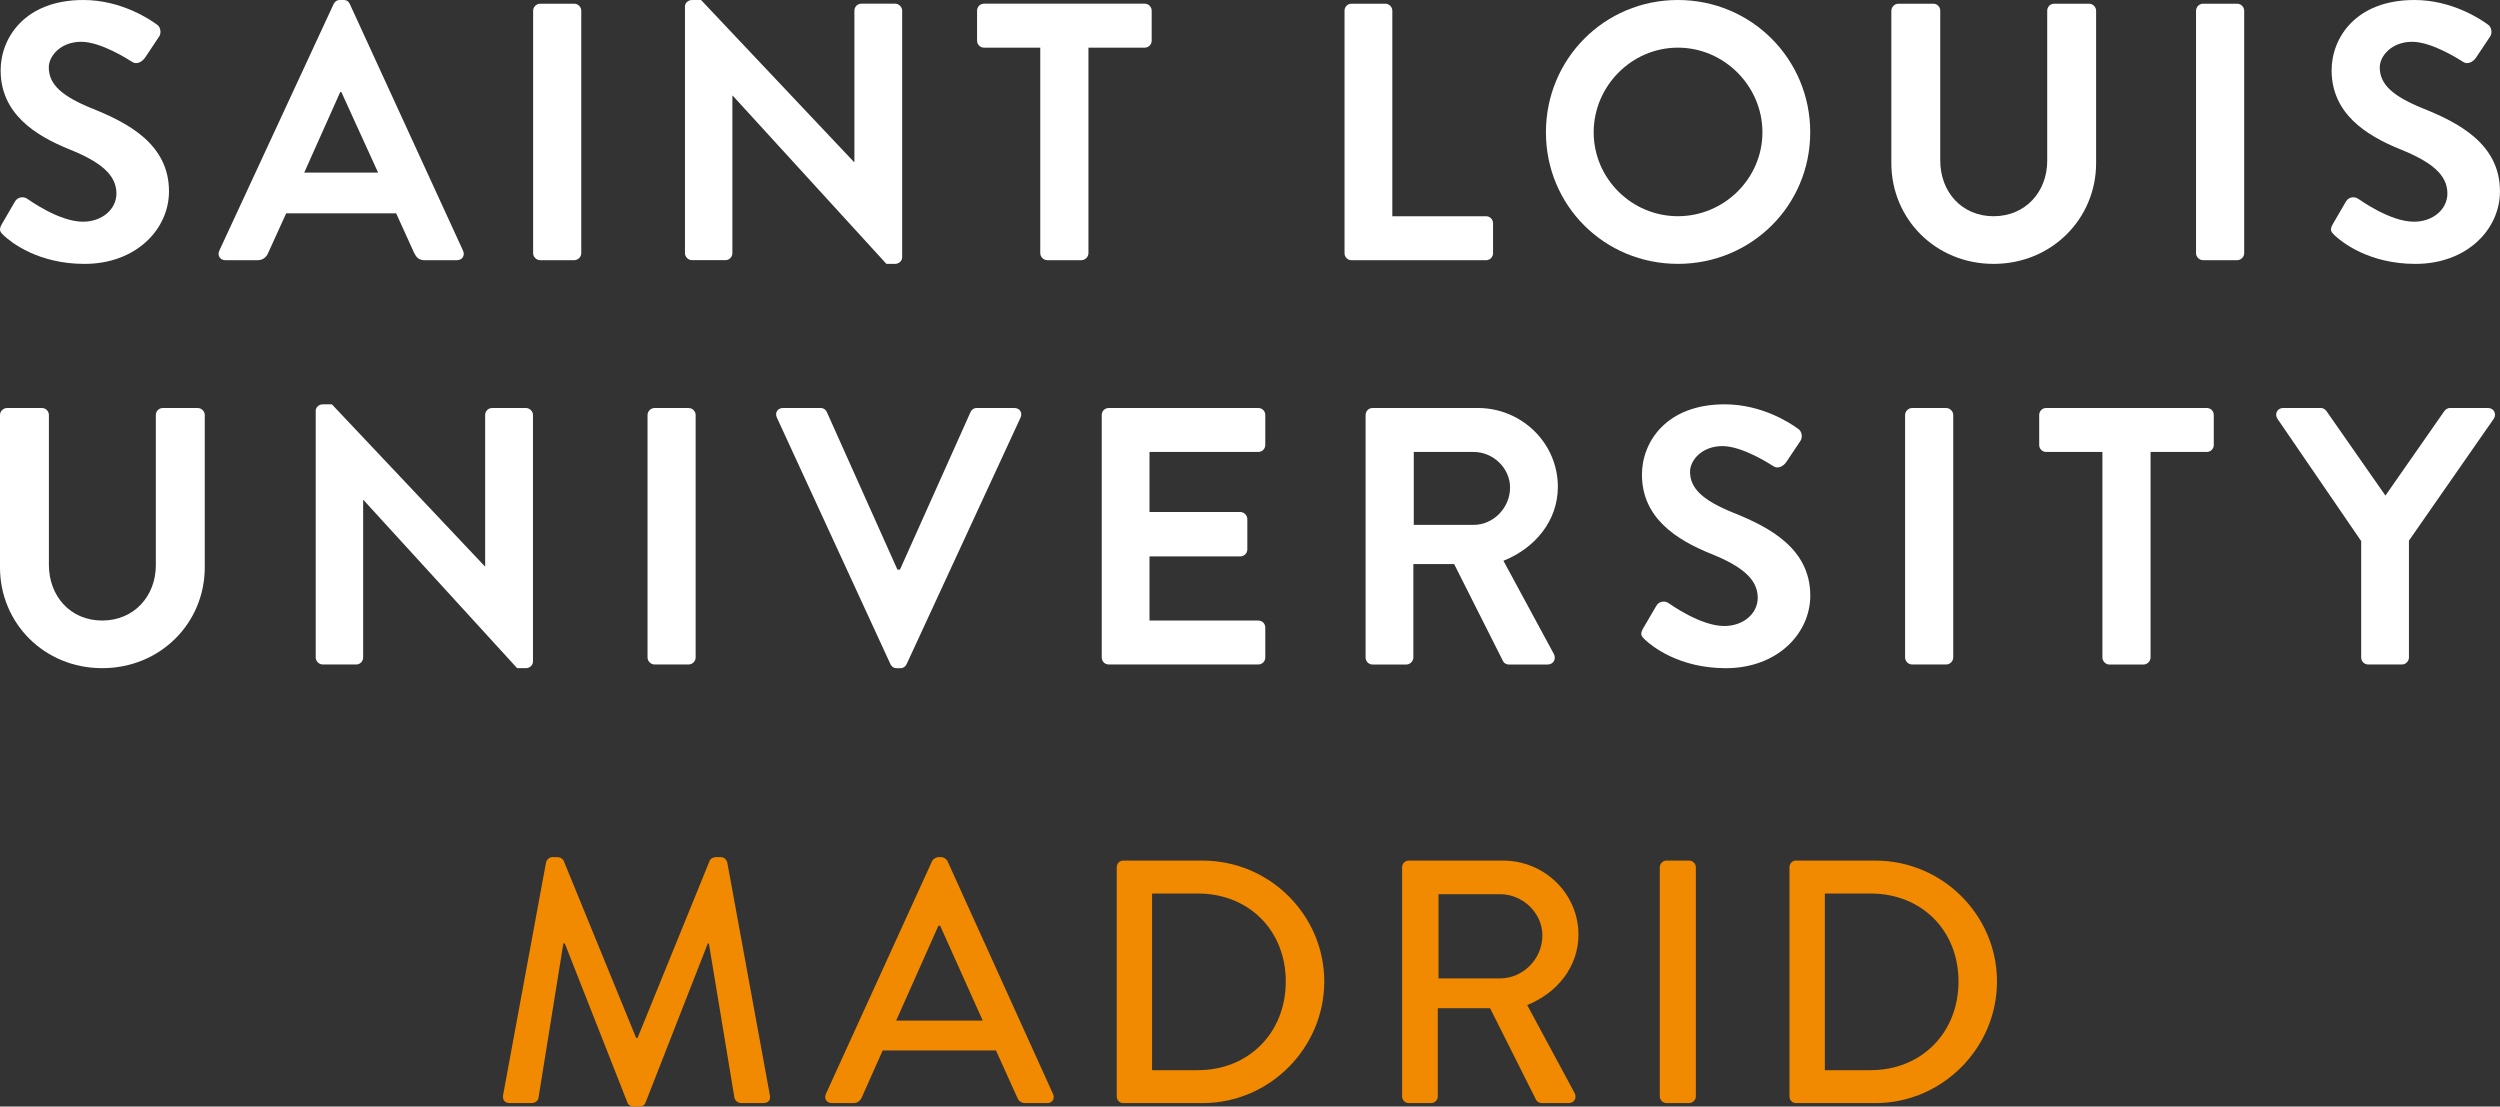
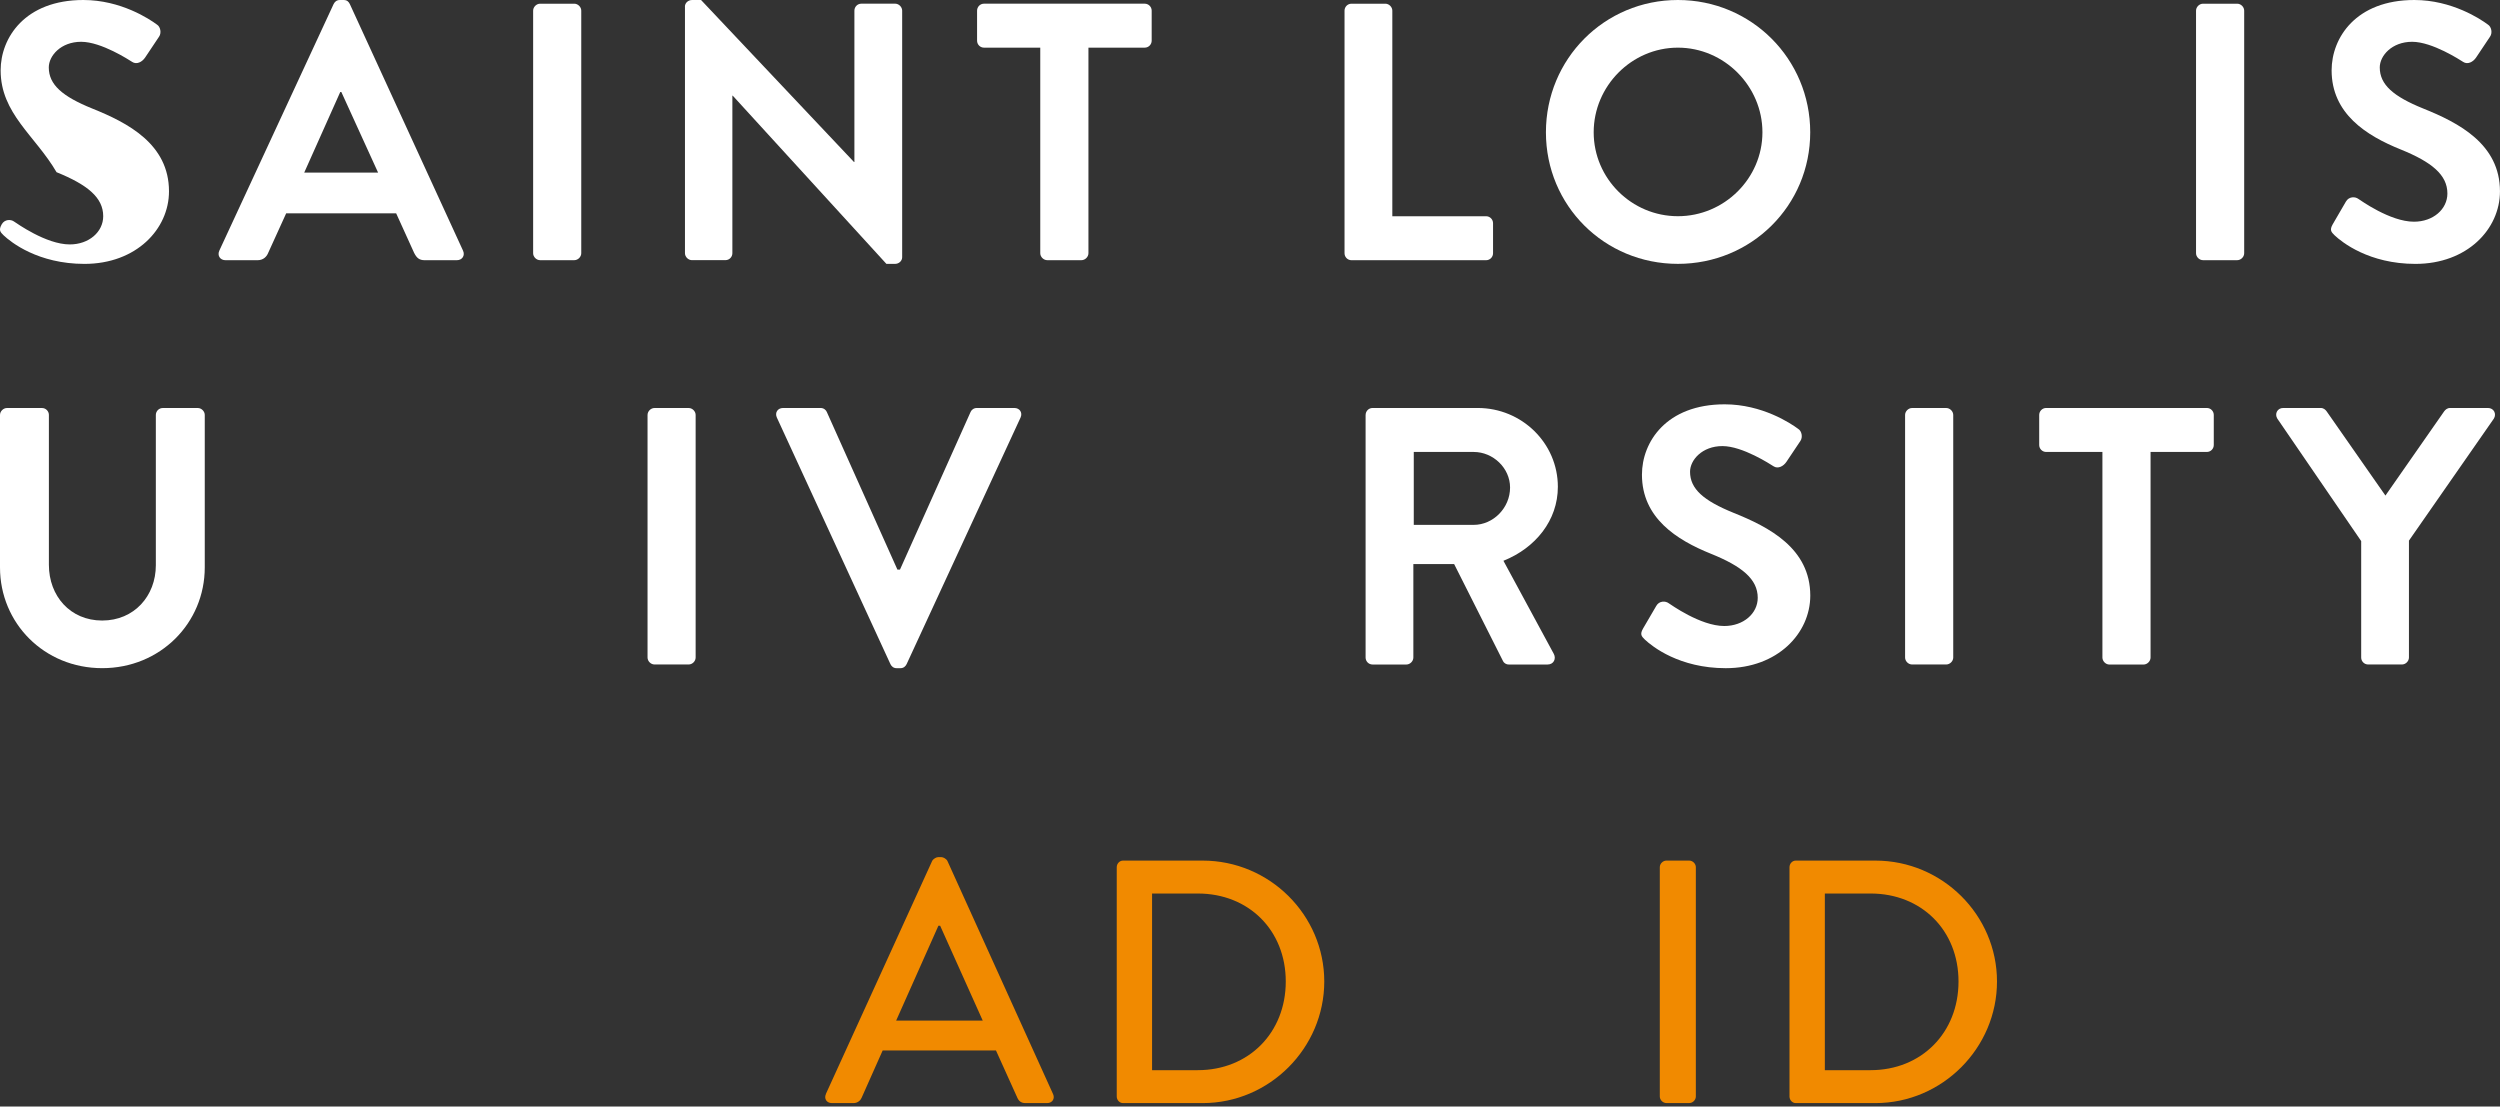
<svg xmlns="http://www.w3.org/2000/svg" id="Capa_1" data-name="Capa 1" viewBox="0 0 904.46 400.33">
  <rect x="0" y="0" width="904.46" height="400.33" fill="#333333" stroke="none" />
  <defs>
    <style>
      .cls-1 {
        fill: #f18a00;
      }

      .cls-1, .cls-2 {
        stroke-width: 0px;
      }

      .cls-2 {
        fill: #fff;
      }
    </style>
  </defs>
  <g>
-     <path class="cls-2" d="M.63,81.14l4.78-8.22c1.07-1.86,3.33-1.86,4.53-.94.66.4,11.44,8.23,20.08,8.23,6.91,0,12.1-4.5,12.1-10.21,0-6.76-5.71-11.39-16.88-15.92C12.74,49.06.23,41.1.23,25.45.23,13.66,9.02,0,30.16,0,43.72,0,54.1,6.9,56.76,8.88c1.32.8,1.72,3.06.79,4.38l-5.05,7.56c-1.07,1.59-3.06,2.65-4.66,1.59-1.06-.66-11.17-7.29-18.48-7.29s-11.71,5.03-11.71,9.28c0,6.23,4.91,10.48,15.69,14.85,12.9,5.18,27.8,12.87,27.8,29.97,0,13.65-11.83,26.25-30.59,26.25-16.76,0-26.61-7.83-29.26-10.35-1.2-1.19-1.86-1.86-.66-3.98" />
+     <path class="cls-2" d="M.63,81.14c1.07-1.86,3.33-1.86,4.53-.94.66.4,11.44,8.23,20.08,8.23,6.91,0,12.1-4.5,12.1-10.21,0-6.76-5.71-11.39-16.88-15.92C12.74,49.06.23,41.1.23,25.45.23,13.66,9.02,0,30.16,0,43.72,0,54.1,6.9,56.76,8.88c1.32.8,1.72,3.06.79,4.38l-5.05,7.56c-1.07,1.59-3.06,2.65-4.66,1.59-1.06-.66-11.17-7.29-18.48-7.29s-11.71,5.03-11.71,9.28c0,6.23,4.91,10.48,15.69,14.85,12.9,5.18,27.8,12.87,27.8,29.97,0,13.65-11.83,26.25-30.59,26.25-16.76,0-26.61-7.83-29.26-10.35-1.2-1.19-1.86-1.86-.66-3.98" />
    <path class="cls-2" d="M79.34,90.69L120.7,1.46c.39-.78,1.07-1.46,2.26-1.46h1.33c1.34,0,1.86.67,2.27,1.46l40.96,89.23c.8,1.72-.26,3.45-2.26,3.45h-11.57c-2,0-2.92-.8-3.87-2.66l-6.5-14.31h-39.78l-6.51,14.31c-.53,1.33-1.72,2.66-3.86,2.66h-11.57c-2,0-3.06-1.73-2.25-3.45M136.79,62.45l-13.3-29.17h-.39l-13.04,29.17h26.73Z" />
    <path class="cls-2" d="M192.88,3.85c0-1.32,1.2-2.51,2.52-2.51h12.36c1.34,0,2.53,1.19,2.53,2.51v87.77c0,1.32-1.19,2.51-2.53,2.51h-12.36c-1.33,0-2.52-1.19-2.52-2.51V3.85Z" />
    <path class="cls-2" d="M247.79,2.39c0-1.32,1.2-2.38,2.52-2.38h3.33l55.32,58.6h.15V3.85c0-1.32,1.05-2.52,2.53-2.52h12.23c1.32,0,2.52,1.2,2.52,2.52v89.23c0,1.33-1.2,2.38-2.52,2.38h-3.19l-55.6-60.86h-.12v57.01c0,1.32-1.06,2.51-2.53,2.51h-12.1c-1.33,0-2.52-1.19-2.52-2.51V2.39Z" />
    <path class="cls-2" d="M376.36,17.24h-20.35c-1.47,0-2.52-1.19-2.52-2.51V3.85c0-1.32,1.06-2.52,2.52-2.52h58.12c1.45,0,2.53,1.2,2.53,2.52v10.88c0,1.32-1.07,2.51-2.53,2.51h-20.35v74.38c0,1.32-1.2,2.51-2.53,2.51h-12.37c-1.32,0-2.53-1.19-2.53-2.51V17.24Z" />
    <path class="cls-2" d="M486.43,3.85c0-1.32,1.07-2.51,2.52-2.51h12.25c1.33,0,2.52,1.19,2.52,2.51v74.38h33.91c1.47,0,2.53,1.2,2.53,2.52v10.88c0,1.32-1.06,2.51-2.53,2.51h-48.68c-1.45,0-2.52-1.19-2.52-2.51V3.85Z" />
    <path class="cls-2" d="M607.04,0c26.59,0,47.87,21.35,47.87,47.86s-21.28,47.6-47.87,47.6-47.75-21.08-47.75-47.6S580.44,0,607.04,0M607.04,78.22c16.75,0,30.58-13.65,30.58-30.36s-13.83-30.62-30.58-30.62-30.47,13.91-30.47,30.62,13.71,30.36,30.47,30.36" />
-     <path class="cls-2" d="M684.27,3.85c0-1.32,1.2-2.51,2.52-2.51h12.64c1.45,0,2.52,1.19,2.52,2.51v54.23c0,11.26,7.71,20.15,19.29,20.15s19.41-8.89,19.41-20.02V3.85c0-1.32,1.07-2.51,2.52-2.51h12.64c1.33,0,2.53,1.19,2.53,2.51v55.16c0,20.16-16.1,36.46-37.1,36.46s-36.98-16.3-36.98-36.46V3.85Z" />
    <path class="cls-2" d="M794.49,3.85c0-1.32,1.19-2.51,2.53-2.51h12.36c1.34,0,2.53,1.19,2.53,2.51v87.77c0,1.32-1.18,2.51-2.53,2.51h-12.36c-1.34,0-2.53-1.19-2.53-2.51V3.85Z" />
    <path class="cls-2" d="M843.94,81.14l4.78-8.22c1.07-1.86,3.33-1.86,4.53-.94.66.4,11.44,8.23,20.08,8.23,6.92,0,12.1-4.5,12.1-10.21,0-6.76-5.71-11.39-16.88-15.92-12.5-5.03-25.01-12.99-25.01-28.63C843.54,13.66,852.33,0,873.47,0c13.56,0,23.94,6.89,26.6,8.88,1.32.8,1.73,3.06.79,4.38l-5.05,7.56c-1.07,1.59-3.06,2.65-4.66,1.59-1.06-.66-11.17-7.29-18.48-7.29s-11.71,5.03-11.71,9.28c0,6.23,4.91,10.48,15.7,14.85,12.89,5.18,27.79,12.87,27.79,29.97,0,13.65-11.83,26.25-30.59,26.25-16.76,0-26.59-7.83-29.25-10.35-1.2-1.19-1.87-1.86-.67-3.98" />
    <path class="cls-2" d="M0,150.12c0-1.32,1.2-2.51,2.53-2.51h12.63c1.47,0,2.53,1.19,2.53,2.51v54.23c0,11.26,7.71,20.15,19.28,20.15s19.41-8.89,19.41-20.02v-54.36c0-1.32,1.07-2.51,2.53-2.51h12.64c1.34,0,2.53,1.19,2.53,2.51v55.15c0,20.15-16.08,36.46-37.1,36.46S0,225.43,0,205.28v-55.15Z" />
-     <path class="cls-2" d="M114.21,148.66c0-1.32,1.2-2.38,2.53-2.38h3.33l55.32,58.6h.13v-54.76c0-1.32,1.05-2.51,2.53-2.51h12.23c1.34,0,2.54,1.19,2.54,2.51v89.23c0,1.33-1.2,2.38-2.54,2.38h-3.19l-55.59-60.85h-.12v57.01c0,1.32-1.06,2.51-2.52,2.51h-12.11c-1.32,0-2.53-1.19-2.53-2.51v-89.23Z" />
    <path class="cls-2" d="M234.27,150.12c0-1.32,1.18-2.51,2.52-2.51h12.36c1.34,0,2.52,1.19,2.52,2.51v87.77c0,1.32-1.18,2.51-2.52,2.51h-12.36c-1.33,0-2.52-1.19-2.52-2.51v-87.77Z" />
    <path class="cls-2" d="M281.05,151.05c-.79-1.73.27-3.45,2.26-3.45h13.57c1.2,0,2,.8,2.25,1.45l25.54,57.02h.93l25.54-57.02c.26-.65,1.06-1.45,2.26-1.45h13.57c1.99,0,3.05,1.72,2.26,3.45l-41.23,89.23c-.4.79-1.07,1.46-2.27,1.46h-1.31c-1.2,0-1.88-.67-2.27-1.46l-41.1-89.23Z" />
-     <path class="cls-2" d="M398.59,150.12c0-1.32,1.06-2.51,2.52-2.51h54.13c1.47,0,2.52,1.19,2.52,2.51v10.87c0,1.32-1.05,2.51-2.52,2.51h-39.37v21.74h32.86c1.33,0,2.53,1.2,2.53,2.52v11.02c0,1.45-1.2,2.52-2.53,2.52h-32.86v23.2h39.37c1.47,0,2.52,1.19,2.52,2.51v10.87c0,1.32-1.05,2.51-2.52,2.51h-54.13c-1.47,0-2.52-1.19-2.52-2.51v-87.77Z" />
    <path class="cls-2" d="M494.06,150.12c0-1.32,1.06-2.52,2.52-2.52h38.04c15.95,0,28.99,12.73,28.99,28.51,0,12.19-8.11,22.13-19.69,26.77l18.22,33.68c.93,1.73,0,3.85-2.26,3.85h-13.97c-1.19,0-1.85-.67-2.12-1.2l-17.7-35.13h-14.76v33.81c0,1.32-1.19,2.52-2.52,2.52h-12.24c-1.46,0-2.52-1.2-2.52-2.52v-87.77ZM533.15,189.89c7.05,0,13.17-6.09,13.17-13.51,0-7.03-6.12-12.87-13.17-12.87h-21.67v26.39h21.67Z" />
    <path class="cls-2" d="M594.42,227.41l4.8-8.22c1.05-1.85,3.31-1.85,4.52-.93.66.39,11.44,8.22,20.07,8.22,6.92,0,12.11-4.51,12.11-10.21,0-6.76-5.73-11.4-16.89-15.91-12.5-5.03-25-12.99-25-28.63,0-11.8,8.77-25.45,29.93-25.45,13.55,0,23.93,6.89,26.59,8.88,1.33.8,1.72,3.05.8,4.38l-5.06,7.56c-1.07,1.59-3.06,2.65-4.66,1.59-1.06-.66-11.17-7.3-18.49-7.3s-11.71,5.04-11.71,9.28c0,6.23,4.92,10.47,15.7,14.85,12.9,5.17,27.8,12.87,27.8,29.96,0,13.66-11.84,26.26-30.59,26.26-16.76,0-26.59-7.83-29.26-10.35-1.2-1.19-1.86-1.86-.66-3.98" />
    <path class="cls-2" d="M689.23,150.12c0-1.32,1.2-2.51,2.52-2.51h12.37c1.33,0,2.53,1.19,2.53,2.51v87.77c0,1.32-1.2,2.51-2.53,2.51h-12.37c-1.33,0-2.52-1.19-2.52-2.51v-87.77Z" />
    <path class="cls-2" d="M760.63,163.51h-20.36c-1.45,0-2.52-1.2-2.52-2.51v-10.87c0-1.32,1.07-2.53,2.52-2.53h58.12c1.47,0,2.52,1.2,2.52,2.53v10.87c0,1.32-1.06,2.51-2.52,2.51h-20.35v74.38c0,1.32-1.2,2.53-2.53,2.53h-12.38c-1.32,0-2.51-1.21-2.51-2.53v-74.38Z" />
    <path class="cls-2" d="M854.22,195.73l-30.32-44.28c-1.06-1.72,0-3.85,2.13-3.85h13.57c1.07,0,1.72.66,2.12,1.19l21.29,30.5,21.27-30.5c.41-.53,1.06-1.19,2.13-1.19h13.69c2.14,0,3.2,2.13,2.14,3.85l-30.72,44.14v42.29c0,1.33-1.19,2.52-2.53,2.52h-12.23c-1.45,0-2.52-1.19-2.52-2.52v-42.16Z" />
  </g>
  <g>
-     <path class="cls-1" d="M197.56,311.97c.25-1,1.25-1.87,2.26-1.87h2c.76,0,1.89.63,2.14,1.38l26.19,64.03h.5l26.07-64.03c.25-.75,1.25-1.38,2.13-1.38h2.01c1,0,2,.87,2.25,1.87l15.41,84.22c.37,1.75-.5,2.88-2.25,2.88h-8.14c-1.13,0-2.14-.88-2.39-1.75l-9.28-56.02h-.37l-22.56,57.65c-.24.75-1,1.38-2.13,1.38h-2.25c-1,0-1.88-.63-2.13-1.38l-22.69-57.65h-.51l-9.02,56.02c-.12.88-1.25,1.75-2.26,1.75h-8.15c-1.75,0-2.63-1.12-2.37-2.88l15.54-84.22Z" />
    <path class="cls-1" d="M298.77,395.82l38.47-84.34c.37-.75,1.51-1.38,2.14-1.38h1.25c.63,0,1.76.63,2.13,1.38l38.22,84.34c.75,1.63-.25,3.26-2.13,3.26h-7.89c-1.5,0-2.38-.75-2.88-1.88l-7.76-17.17h-40.98c-2.5,5.77-5.14,11.4-7.64,17.17-.37.87-1.38,1.88-2.88,1.88h-7.89c-1.88,0-2.88-1.63-2.13-3.26ZM355.54,369.24l-15.41-34.33h-.63l-15.29,34.33h31.33Z" />
    <path class="cls-1" d="M404.02,313.73c0-1.25,1-2.38,2.26-2.38h28.83c24.18,0,43.99,19.68,43.99,43.74s-19.81,43.99-43.99,43.99h-28.83c-1.25,0-2.26-1.12-2.26-2.38v-82.96ZM433.34,387.17c18.42,0,31.83-13.54,31.83-32.08s-13.41-31.83-31.83-31.83h-16.54v63.91h16.54Z" />
-     <path class="cls-1" d="M507.26,313.73c0-1.25,1.01-2.38,2.39-2.38h34.08c15.05,0,27.33,11.91,27.33,26.82,0,11.53-7.64,21.06-18.55,25.44l17.16,31.84c.88,1.62,0,3.63-2.13,3.63h-9.77c-1,0-1.76-.63-2.01-1.12l-16.67-33.21h-18.92v31.95c0,1.26-1.13,2.38-2.38,2.38h-8.14c-1.38,0-2.39-1.12-2.39-2.38v-82.96ZM542.73,353.96c8.14,0,15.28-6.89,15.28-15.54,0-8.15-7.14-14.92-15.28-14.92h-22.3v30.46h22.3Z" />
    <path class="cls-1" d="M600.49,313.73c0-1.25,1.13-2.38,2.39-2.38h8.26c1.26,0,2.39,1.13,2.39,2.38v82.96c0,1.26-1.13,2.38-2.39,2.38h-8.26c-1.26,0-2.39-1.12-2.39-2.38v-82.96Z" />
    <path class="cls-1" d="M647.41,313.73c0-1.25,1-2.38,2.26-2.38h28.82c24.19,0,43.99,19.68,43.99,43.74s-19.8,43.99-43.99,43.99h-28.82c-1.25,0-2.26-1.12-2.26-2.38v-82.96ZM676.74,387.17c18.42,0,31.82-13.54,31.82-32.08s-13.41-31.83-31.82-31.83h-16.54v63.91h16.54Z" />
  </g>
</svg>